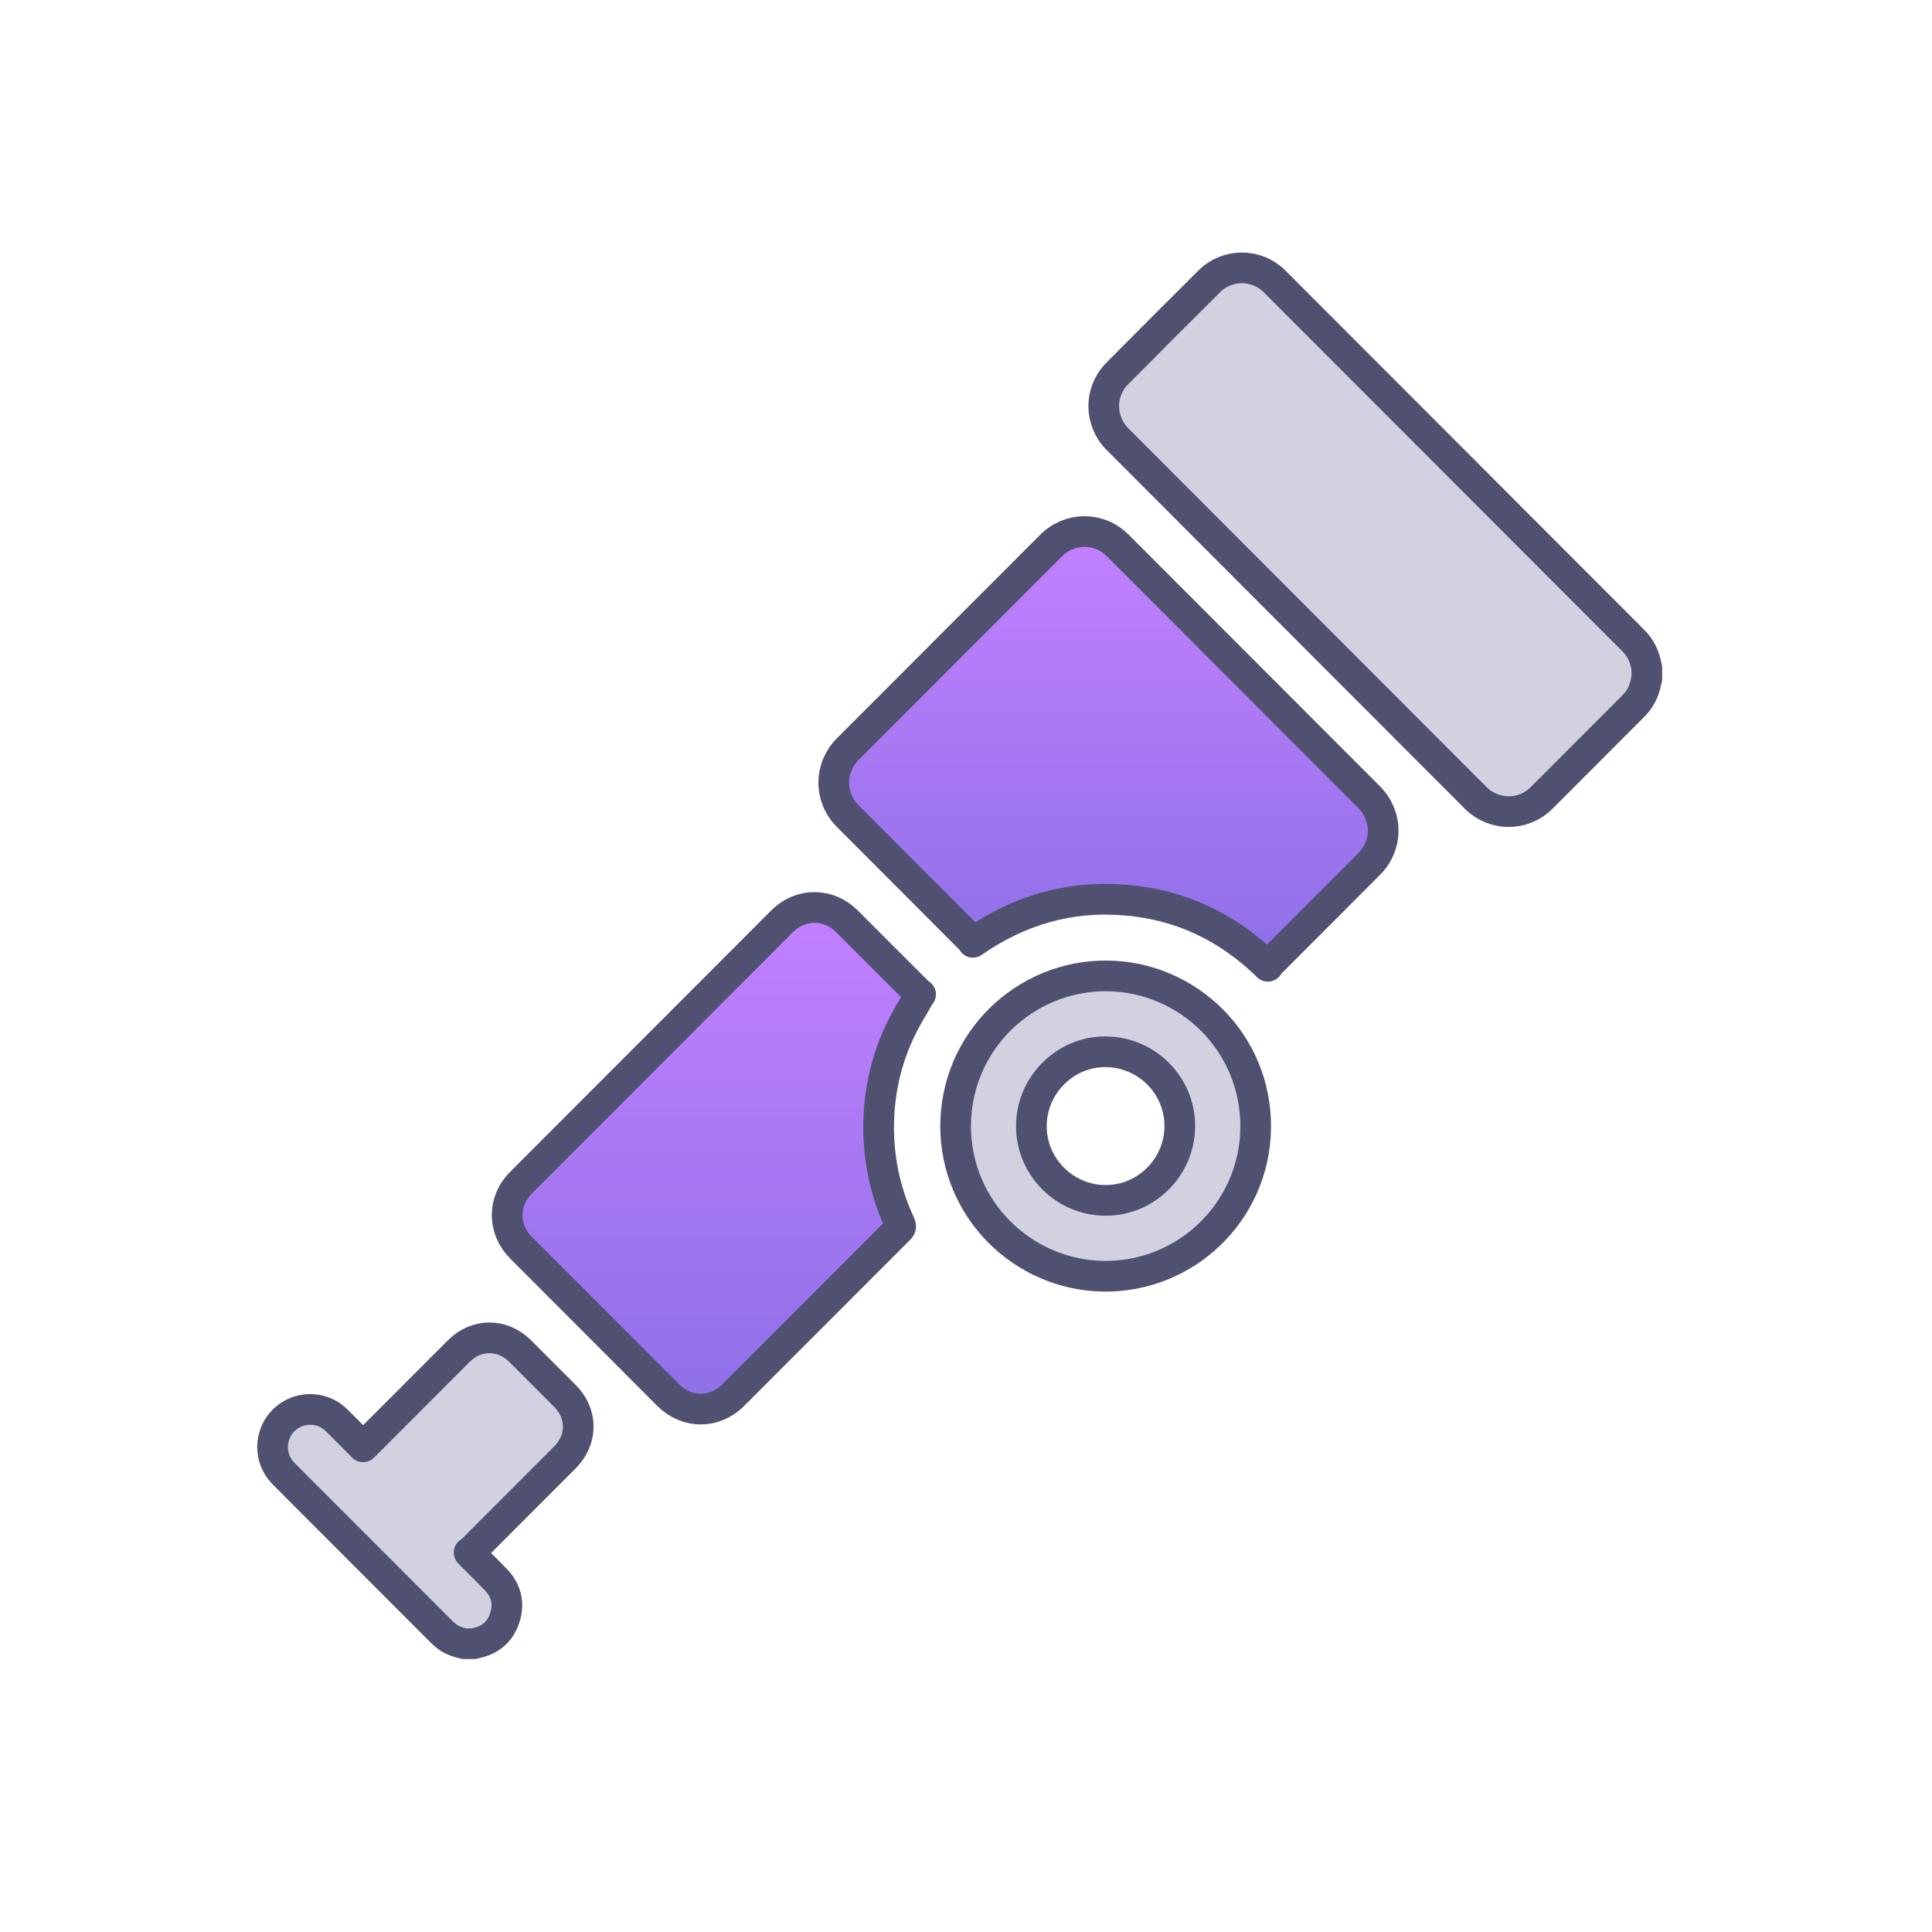
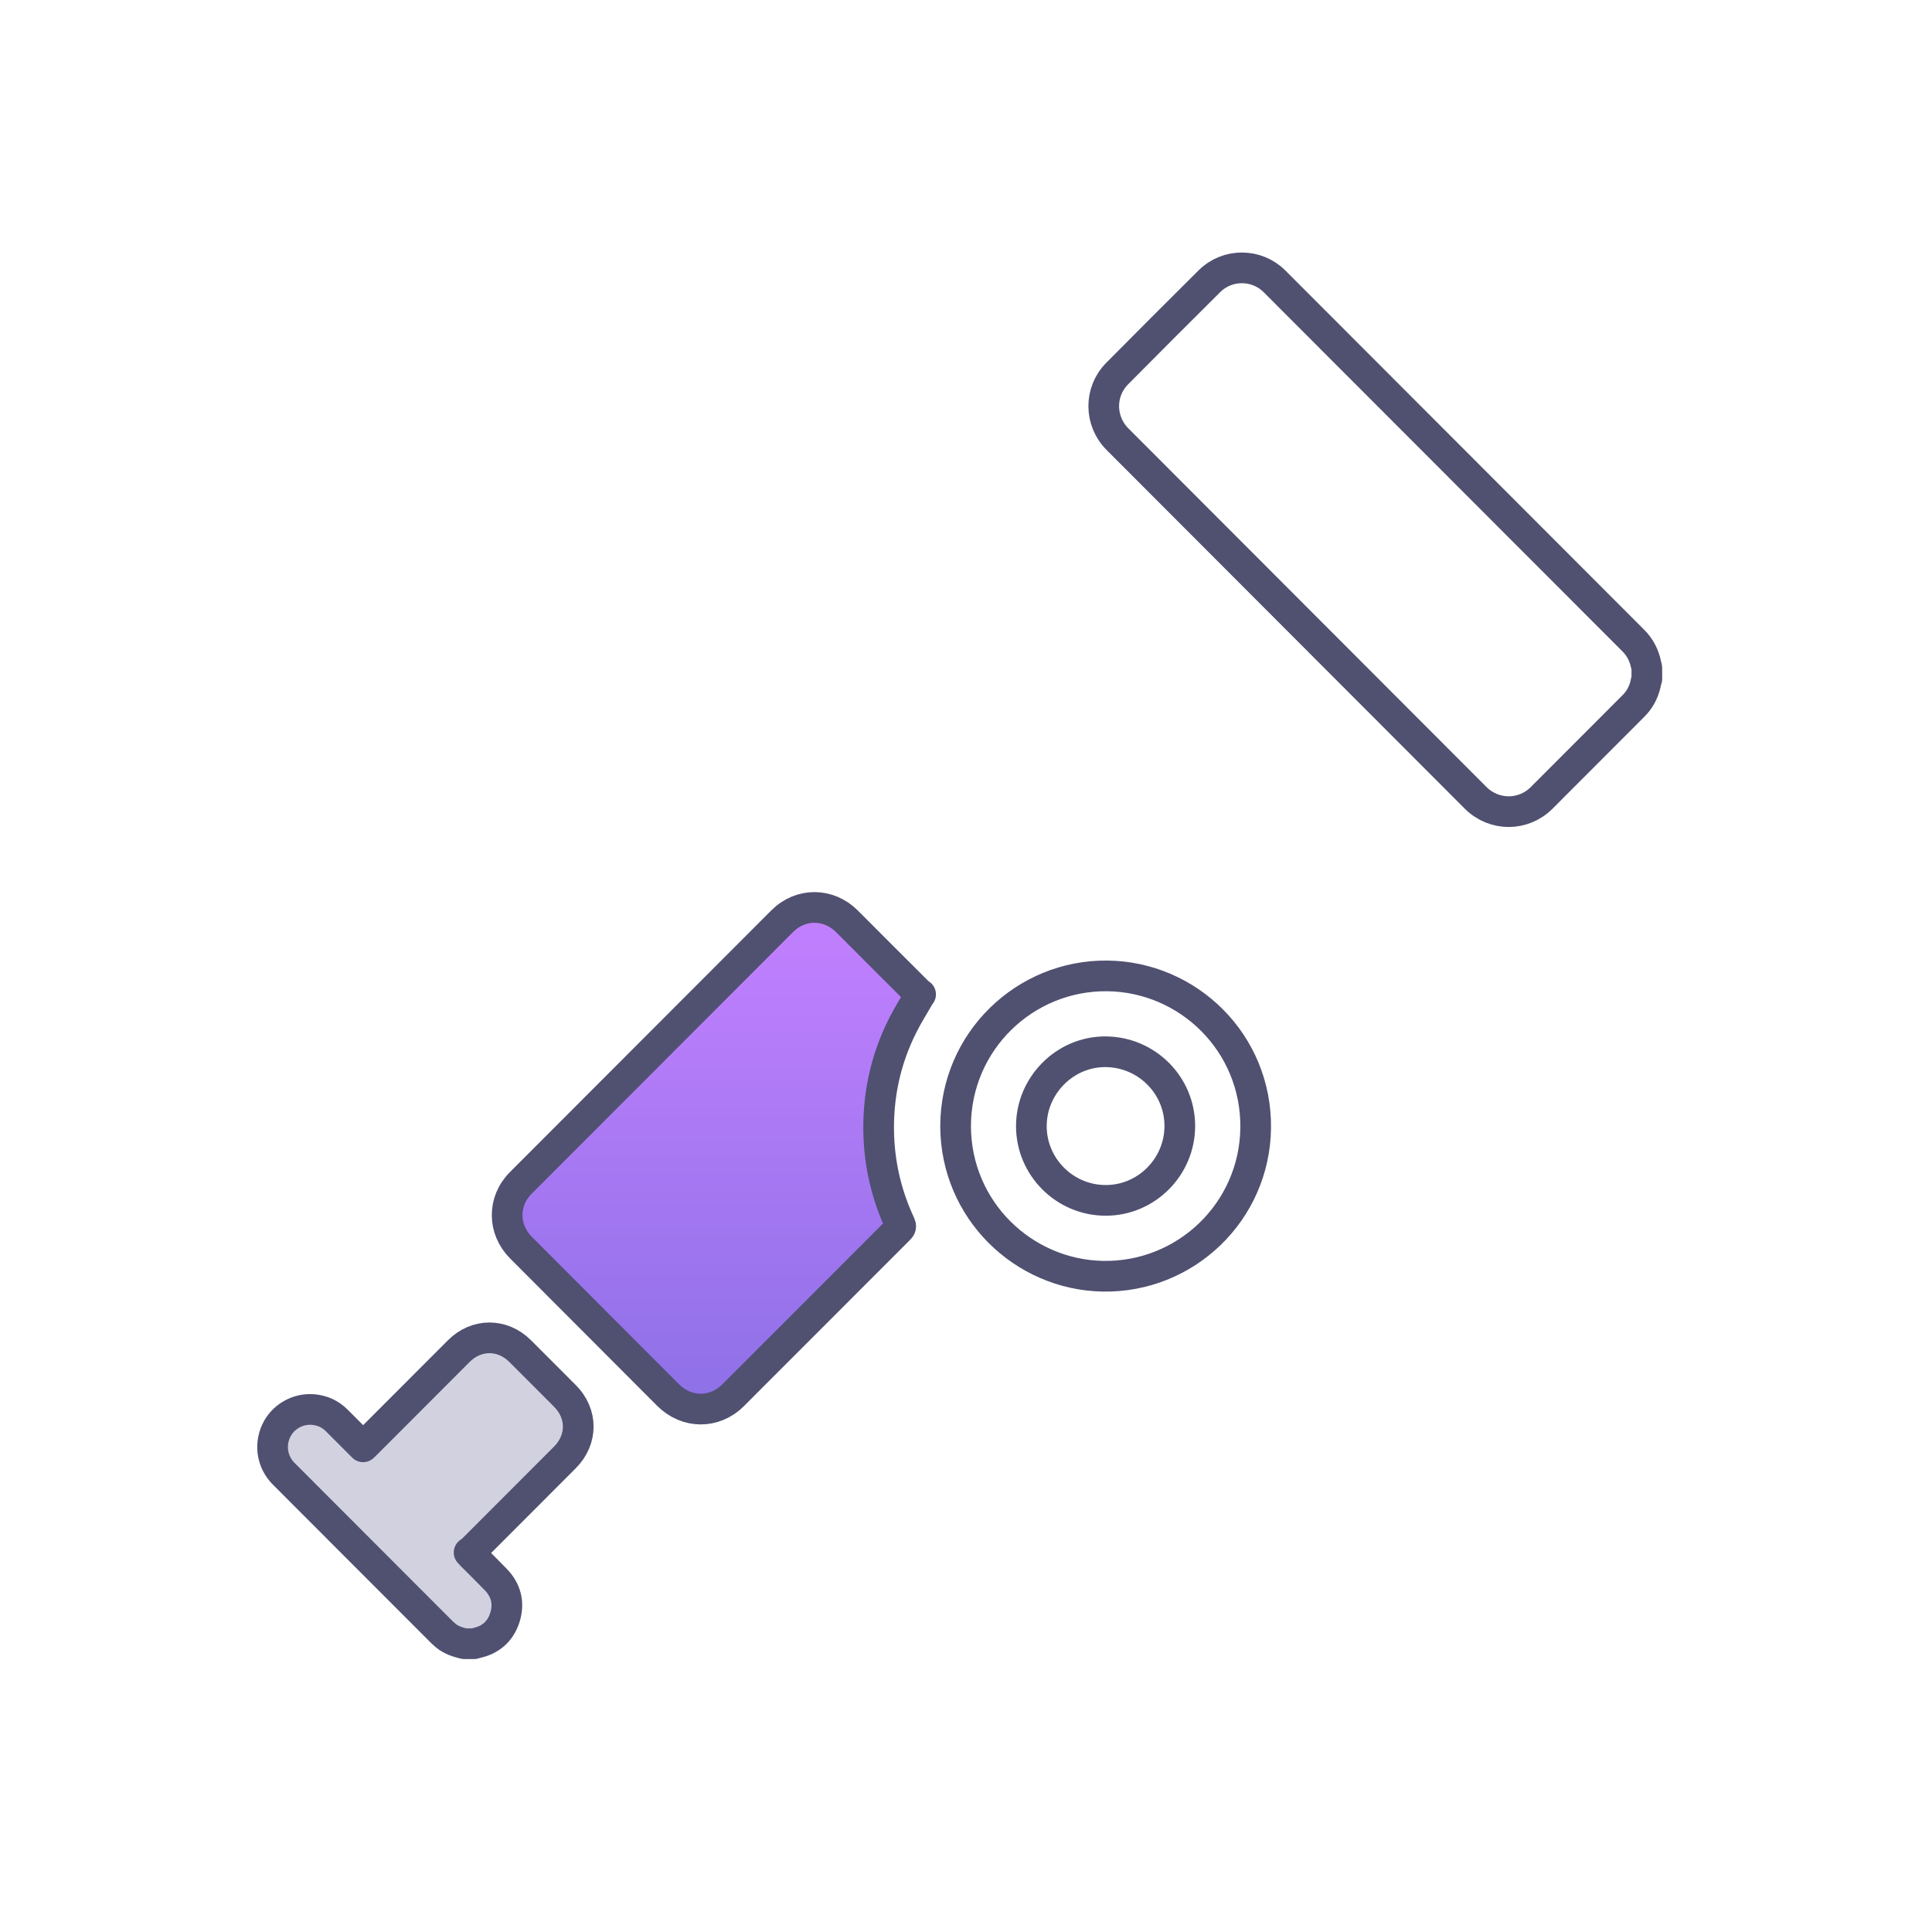
<svg xmlns="http://www.w3.org/2000/svg" width="250" height="250" viewBox="0 0 250 250" fill="none">
-   <path d="M213.077 87.84C213.023 88.068 212.956 88.31 212.916 88.538C212.662 89.637 212.139 90.59 211.336 91.381C207.384 95.337 203.433 99.306 199.482 103.249C197.098 105.636 193.321 105.622 190.936 103.249C175.48 87.773 160.036 72.311 144.593 56.836C142.249 54.489 142.208 50.707 144.552 48.347C148.517 44.337 152.509 40.355 156.5 36.385C158.831 34.079 162.608 34.105 164.912 36.412C180.395 51.901 195.879 67.417 211.362 82.919C212.22 83.777 212.755 84.837 212.997 86.03C213.023 86.164 213.064 86.285 213.09 86.419V87.867L213.077 87.84Z" fill="#D1D1E0" />
  <path d="M60.075 212.69C59.218 212.475 58.374 212.22 57.678 211.63C57.531 211.51 57.383 211.375 57.236 211.241C50.392 204.389 43.547 197.55 36.716 190.697C35.243 189.222 34.868 187.049 35.738 185.158C36.569 183.362 38.471 182.248 40.453 182.383C41.672 182.476 42.717 182.932 43.587 183.804C44.712 184.931 45.837 186.057 46.989 187.21C47.137 187.063 47.271 186.955 47.391 186.821C51.383 182.825 55.388 178.815 59.379 174.819C61.656 172.539 65.018 172.539 67.308 174.819C69.237 176.75 71.179 178.695 73.108 180.626C75.412 182.932 75.398 186.285 73.094 188.592C69.117 192.574 65.152 196.544 61.174 200.527C61.053 200.647 60.892 200.755 60.705 200.889C60.879 201.076 60.986 201.184 61.093 201.304C62.111 202.324 63.143 203.329 64.147 204.375C65.5 205.77 65.915 207.433 65.339 209.283C64.763 211.107 63.477 212.22 61.602 212.609C61.522 212.623 61.428 212.663 61.348 212.69H60.089H60.075Z" fill="#D1D1E0" />
-   <path d="M164.055 125.04C158.831 119.945 152.697 117.034 145.518 116.471C138.365 115.895 131.856 117.785 125.882 121.943C125.788 121.809 125.708 121.648 125.587 121.54C120.283 116.23 114.992 110.919 109.688 105.609C107.264 103.182 107.277 99.387 109.688 96.946C118.448 88.162 127.221 79.392 135.981 70.622C138.419 68.181 142.223 68.168 144.66 70.622C155.483 81.457 166.319 92.306 177.141 103.141C179.592 105.596 179.592 109.391 177.141 111.831C172.895 116.082 168.636 120.347 164.39 124.598C164.269 124.719 164.162 124.866 164.015 125.027L164.055 125.04Z" fill="url(#paint0_linear_5955_19498)" />
  <path d="M119.103 128.661C118.313 130.042 117.496 131.316 116.826 132.657C114.549 137.163 113.545 141.951 113.719 146.993C113.866 150.976 114.79 154.784 116.478 158.392C116.612 158.687 116.572 158.834 116.357 159.035C109.191 166.196 102.039 173.371 94.873 180.532C92.462 182.946 88.859 182.919 86.448 180.505C80.099 174.149 73.764 167.806 67.428 161.449C65.044 159.062 65.018 155.441 67.402 153.054C78.666 141.763 89.944 130.485 101.222 119.194C103.606 116.807 107.223 116.833 109.607 119.22C112.661 122.291 115.728 125.349 118.795 128.406C118.916 128.527 119.063 128.608 119.13 128.661H119.103Z" fill="url(#paint1_linear_5955_19498)" />
-   <path d="M123.645 145.706C123.671 134.736 132.605 126.167 143.267 126.274C153.741 126.381 162.608 134.937 162.474 145.974C162.327 156.836 153.366 165.338 142.678 165.137C132.391 164.936 123.671 156.568 123.645 145.706ZM143.053 155.321C148.317 155.347 152.656 151.016 152.67 145.719C152.683 140.435 148.397 136.131 143.079 136.09C137.842 136.05 133.476 140.408 133.462 145.692C133.449 150.976 137.762 155.307 143.053 155.321Z" fill="#D1D1E0" />
  <path d="M213.087 87.834C213.033 88.061 212.966 88.303 212.926 88.531C212.671 89.63 212.149 90.583 211.345 91.374C207.394 95.33 203.443 99.299 199.492 103.242C197.107 105.629 193.33 105.615 190.946 103.242C175.489 87.766 160.046 72.305 144.602 56.829C142.258 54.482 142.218 50.701 144.562 48.34C148.527 44.331 152.518 40.348 156.51 36.378C158.84 34.072 162.618 34.099 164.921 36.405C180.405 51.894 195.889 67.41 211.372 82.912C212.229 83.77 212.765 84.83 213.006 86.023C213.033 86.157 213.073 86.278 213.1 86.412V87.86L213.087 87.834Z" stroke="#505071" stroke-width="3.97" stroke-linecap="round" stroke-linejoin="round" />
  <path d="M60.072 212.696C59.214 212.482 58.37 212.227 57.674 211.637C57.527 211.516 57.379 211.382 57.232 211.248C50.388 204.395 43.543 197.556 36.712 190.703C35.239 189.228 34.864 187.056 35.734 185.165C36.565 183.368 38.467 182.255 40.449 182.389C41.668 182.483 42.713 182.939 43.583 183.811C44.708 184.937 45.834 186.064 46.985 187.217C47.133 187.069 47.267 186.962 47.387 186.828C51.379 182.832 55.384 178.822 59.375 174.826C61.652 172.546 65.014 172.546 67.304 174.826C69.233 176.757 71.175 178.701 73.104 180.632C75.408 182.939 75.394 186.292 73.091 188.598C69.113 192.581 65.148 196.55 61.17 200.533C61.049 200.654 60.889 200.761 60.701 200.895C60.875 201.083 60.982 201.19 61.09 201.311C62.107 202.33 63.139 203.336 64.143 204.382C65.496 205.777 65.911 207.439 65.335 209.29C64.76 211.114 63.474 212.227 61.599 212.616C61.518 212.629 61.424 212.669 61.344 212.696H60.085H60.072Z" stroke="#505071" stroke-width="3.97" stroke-linecap="round" stroke-linejoin="round" />
-   <path d="M164.063 125.034C158.839 119.938 152.705 117.028 145.525 116.464C138.373 115.888 131.863 117.779 125.89 121.936C125.796 121.802 125.715 121.641 125.595 121.533C120.291 116.223 115 110.913 109.696 105.602C107.272 103.175 107.285 99.38 109.696 96.939C118.456 88.155 127.229 79.385 135.989 70.615C138.427 68.174 142.23 68.161 144.668 70.615C155.491 81.45 166.327 92.299 177.149 103.135C179.6 105.589 179.6 109.384 177.149 111.824C172.903 116.076 168.644 120.34 164.398 124.591C164.277 124.712 164.17 124.859 164.023 125.02L164.063 125.034Z" stroke="#505071" stroke-width="3.97" stroke-linecap="round" stroke-linejoin="round" />
  <path d="M119.099 128.668C118.309 130.049 117.492 131.323 116.822 132.664C114.545 137.17 113.541 141.957 113.715 146.999C113.862 150.982 114.786 154.791 116.474 158.398C116.608 158.693 116.568 158.841 116.353 159.042C109.188 166.203 102.035 173.377 94.869 180.538C92.458 182.952 88.855 182.925 86.444 180.512C80.096 174.155 73.76 167.812 67.425 161.456C65.04 159.069 65.014 155.448 67.398 153.061C78.662 141.769 89.94 130.491 101.218 119.2C103.602 116.813 107.219 116.84 109.603 119.227C112.657 122.298 115.724 125.355 118.791 128.413C118.912 128.534 119.059 128.614 119.126 128.668H119.099Z" stroke="#505071" stroke-width="3.97" stroke-linecap="round" stroke-linejoin="round" />
  <path d="M123.654 145.712C123.681 134.743 132.615 126.173 143.277 126.281C153.751 126.388 162.618 134.944 162.484 145.98C162.337 156.843 153.376 165.345 142.687 165.144C132.401 164.942 123.681 156.574 123.654 145.712ZM143.049 155.327C148.313 155.354 152.653 151.023 152.666 145.726C152.679 140.442 148.393 136.137 143.076 136.097C137.839 136.057 133.472 140.415 133.459 145.699C133.445 150.982 137.758 155.314 143.049 155.327Z" stroke="#505071" stroke-width="3.97" stroke-linecap="round" stroke-linejoin="round" />
  <defs>
    <linearGradient id="paint0_linear_5955_19498" x1="143.427" y1="68.786" x2="143.427" y2="125.04" gradientUnits="userSpaceOnUse">
      <stop stop-color="#C380FF" />
      <stop offset="1" stop-color="#8D70E7" />
    </linearGradient>
    <linearGradient id="paint1_linear_5955_19498" x1="92.378" y1="117.417" x2="92.378" y2="182.329" gradientUnits="userSpaceOnUse">
      <stop stop-color="#C380FF" />
      <stop offset="1" stop-color="#8D70E7" />
    </linearGradient>
  </defs>
</svg>